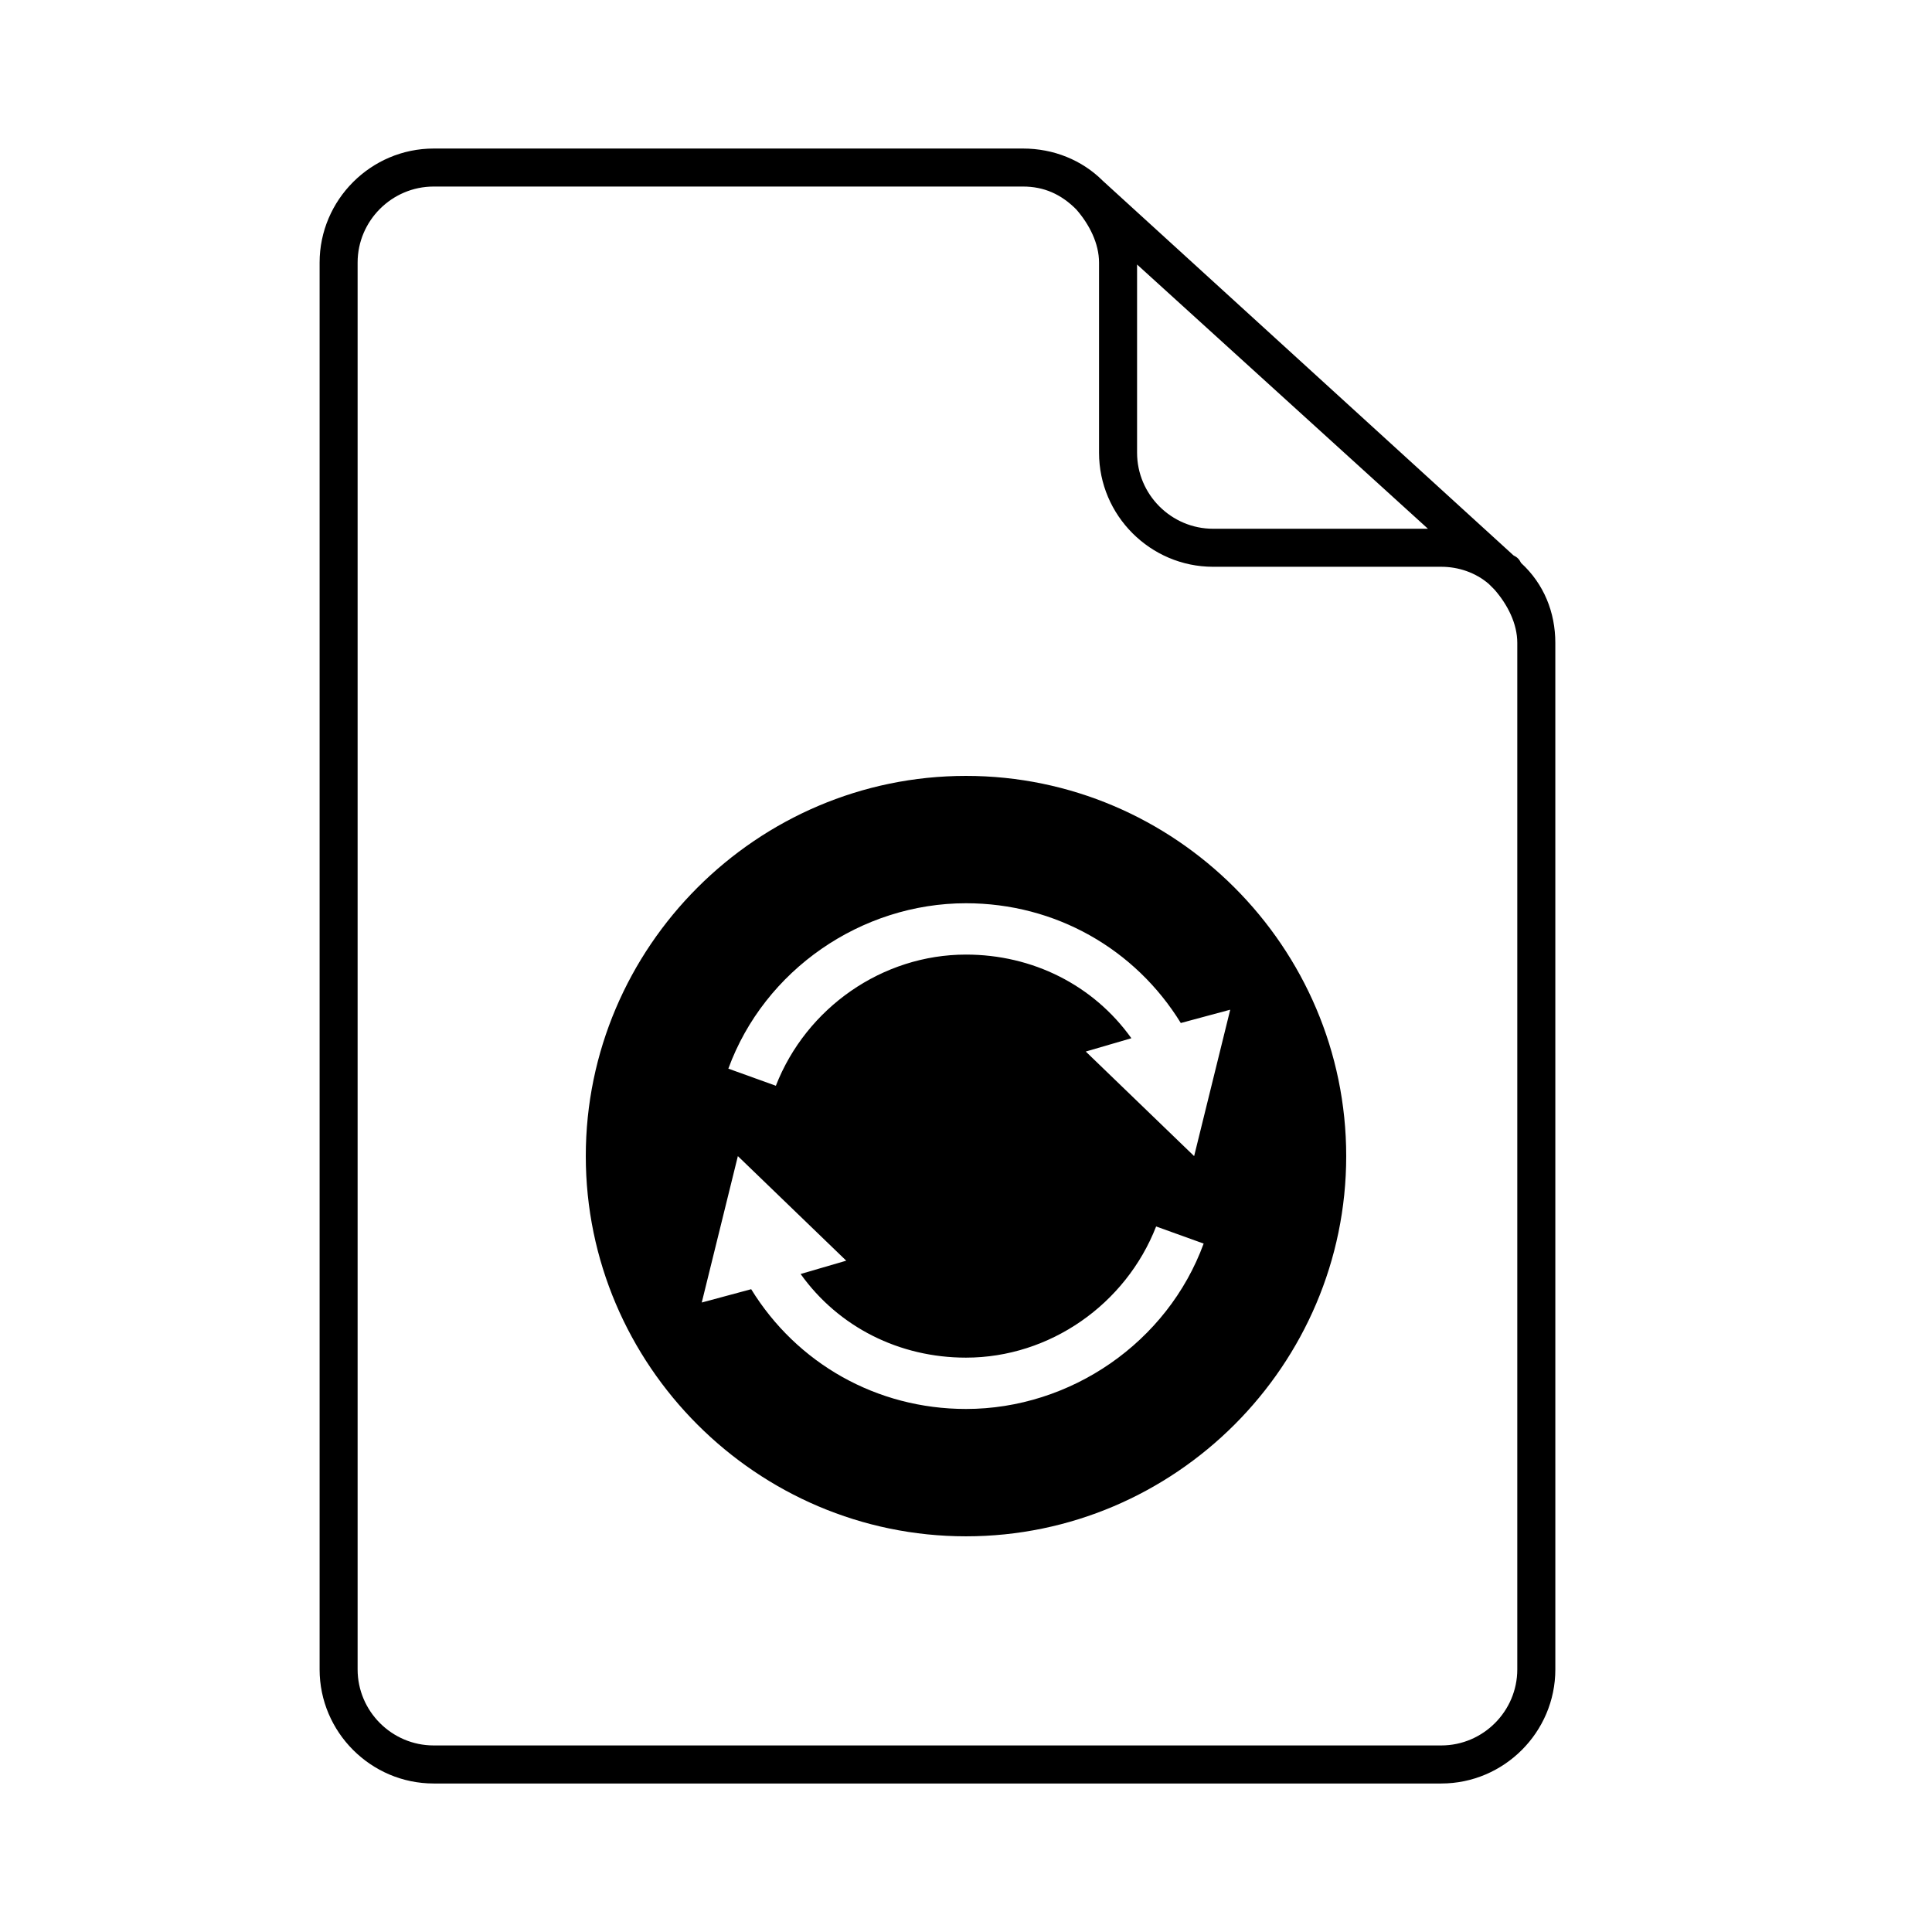
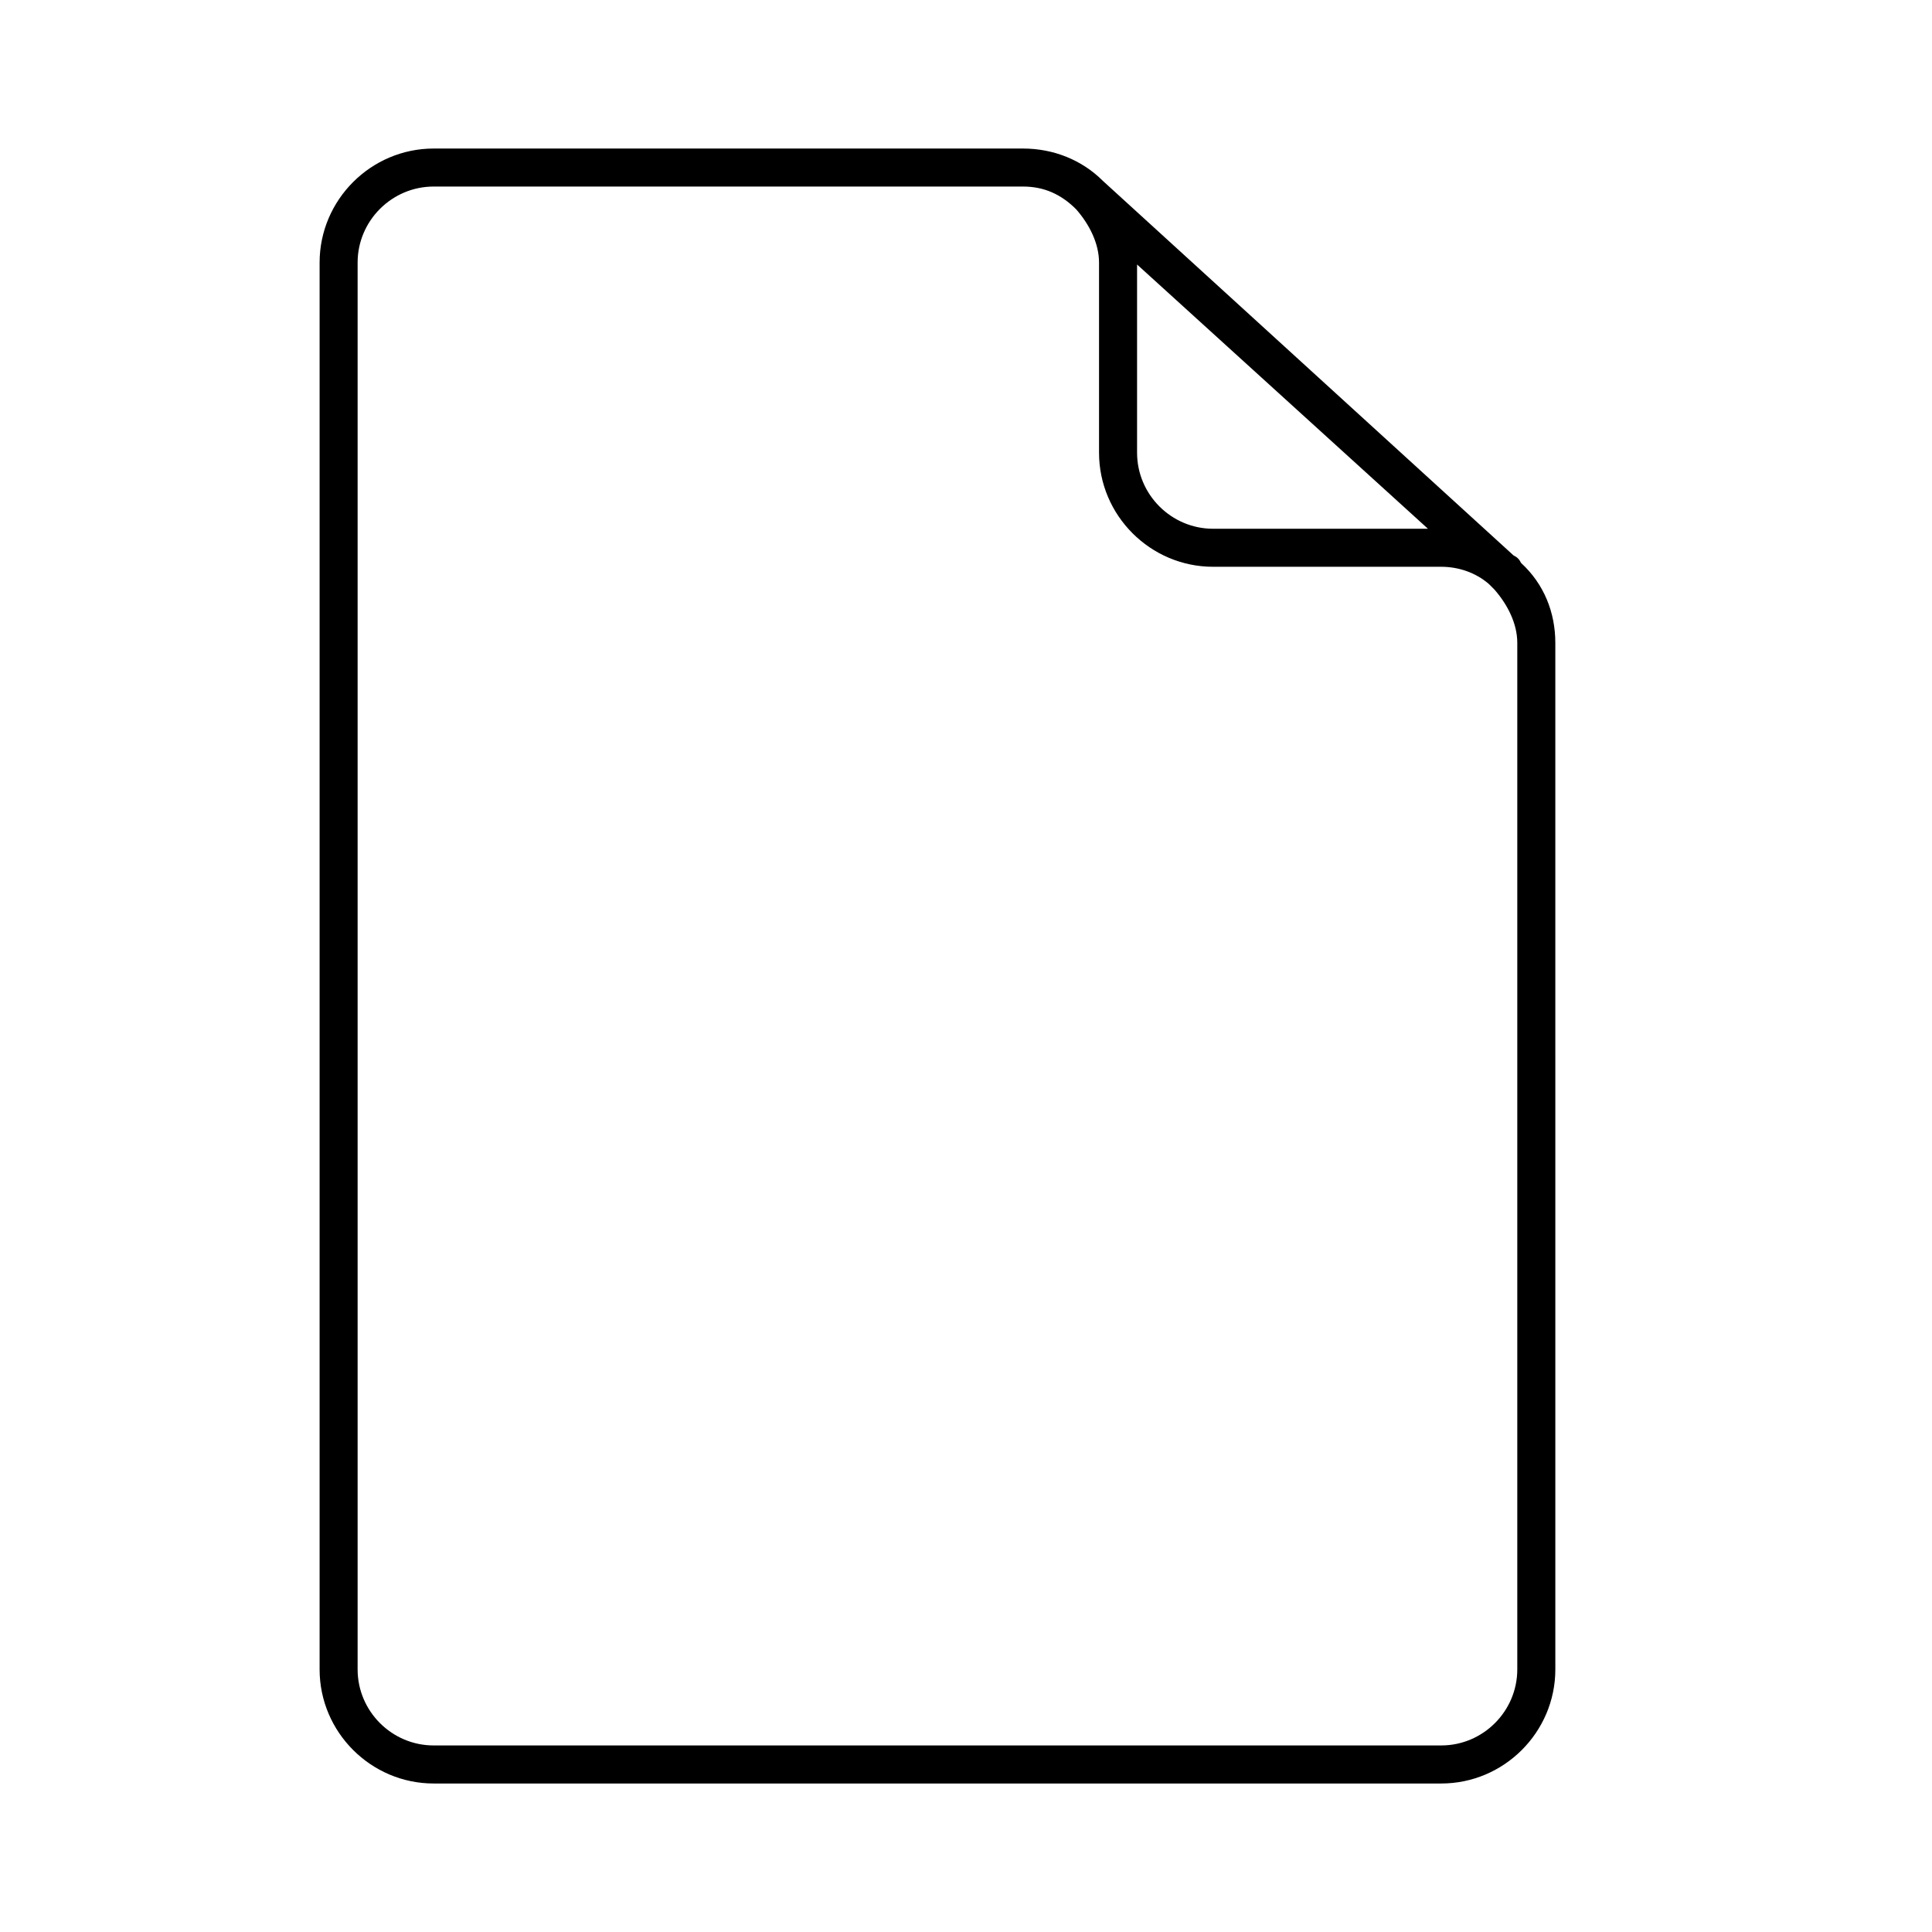
<svg xmlns="http://www.w3.org/2000/svg" fill="#000000" width="800px" height="800px" version="1.1" viewBox="144 144 512 512">
  <g>
    <path d="m545.09 291.18-108.82-99.25c-5.543-5.543-13.102-8.566-21.16-8.566h-156.18c-16.625 0-30.23 13.602-30.23 30.23v372.82c0 16.625 13.602 30.23 30.23 30.23h267.02c16.625 0 30.23-13.602 30.23-30.23l-0.004-272.06c0-8.062-3.023-15.617-9.07-21.16-0.504-1.008-1.008-1.512-2.016-2.016zm-99.754-77.082 77.086 70.027h-56.934c-11.082 0-20.152-9.07-20.152-20.152zm100.76 372.31c0 11.082-9.07 20.152-20.152 20.152h-267.02c-11.082 0-20.152-9.07-20.152-20.152v-372.82c0-11.082 9.07-20.152 20.152-20.152h156.18c5.543 0 10.078 2.016 14.105 6.047 3.527 4.031 6.047 9.07 6.047 14.105v50.383c0 16.625 13.602 30.23 30.23 30.23h60.457c4.535 0 9.07 1.512 12.594 4.535l1.512 1.512c3.527 4.031 6.047 9.07 6.047 14.105z" />
-     <path d="m400 349.62c-55.418 0-100.76 45.344-100.76 100.76 0 55.418 45.344 100.76 100.76 100.76s100.76-45.344 100.76-100.76c0-55.418-45.344-100.76-100.76-100.76zm0 167.77c-23.68 0-44.84-12.09-56.93-31.738l-13.098 3.527 9.57-38.797 28.719 27.711-12.09 3.527c10.078 14.105 26.199 22.168 43.832 22.168 22.168 0 42.32-14.105 50.383-34.762l12.594 4.535c-9.578 26.195-35.273 43.828-62.98 43.828zm60.457-67.008-28.719-27.711 12.09-3.527c-10.078-14.105-26.199-22.168-43.832-22.168-22.168 0-42.32 14.105-50.383 34.762l-12.594-4.535c9.574-26.199 35.266-43.832 62.977-43.832 23.68 0 44.84 12.09 56.93 31.738l13.098-3.527z" />
  </g>
</svg>